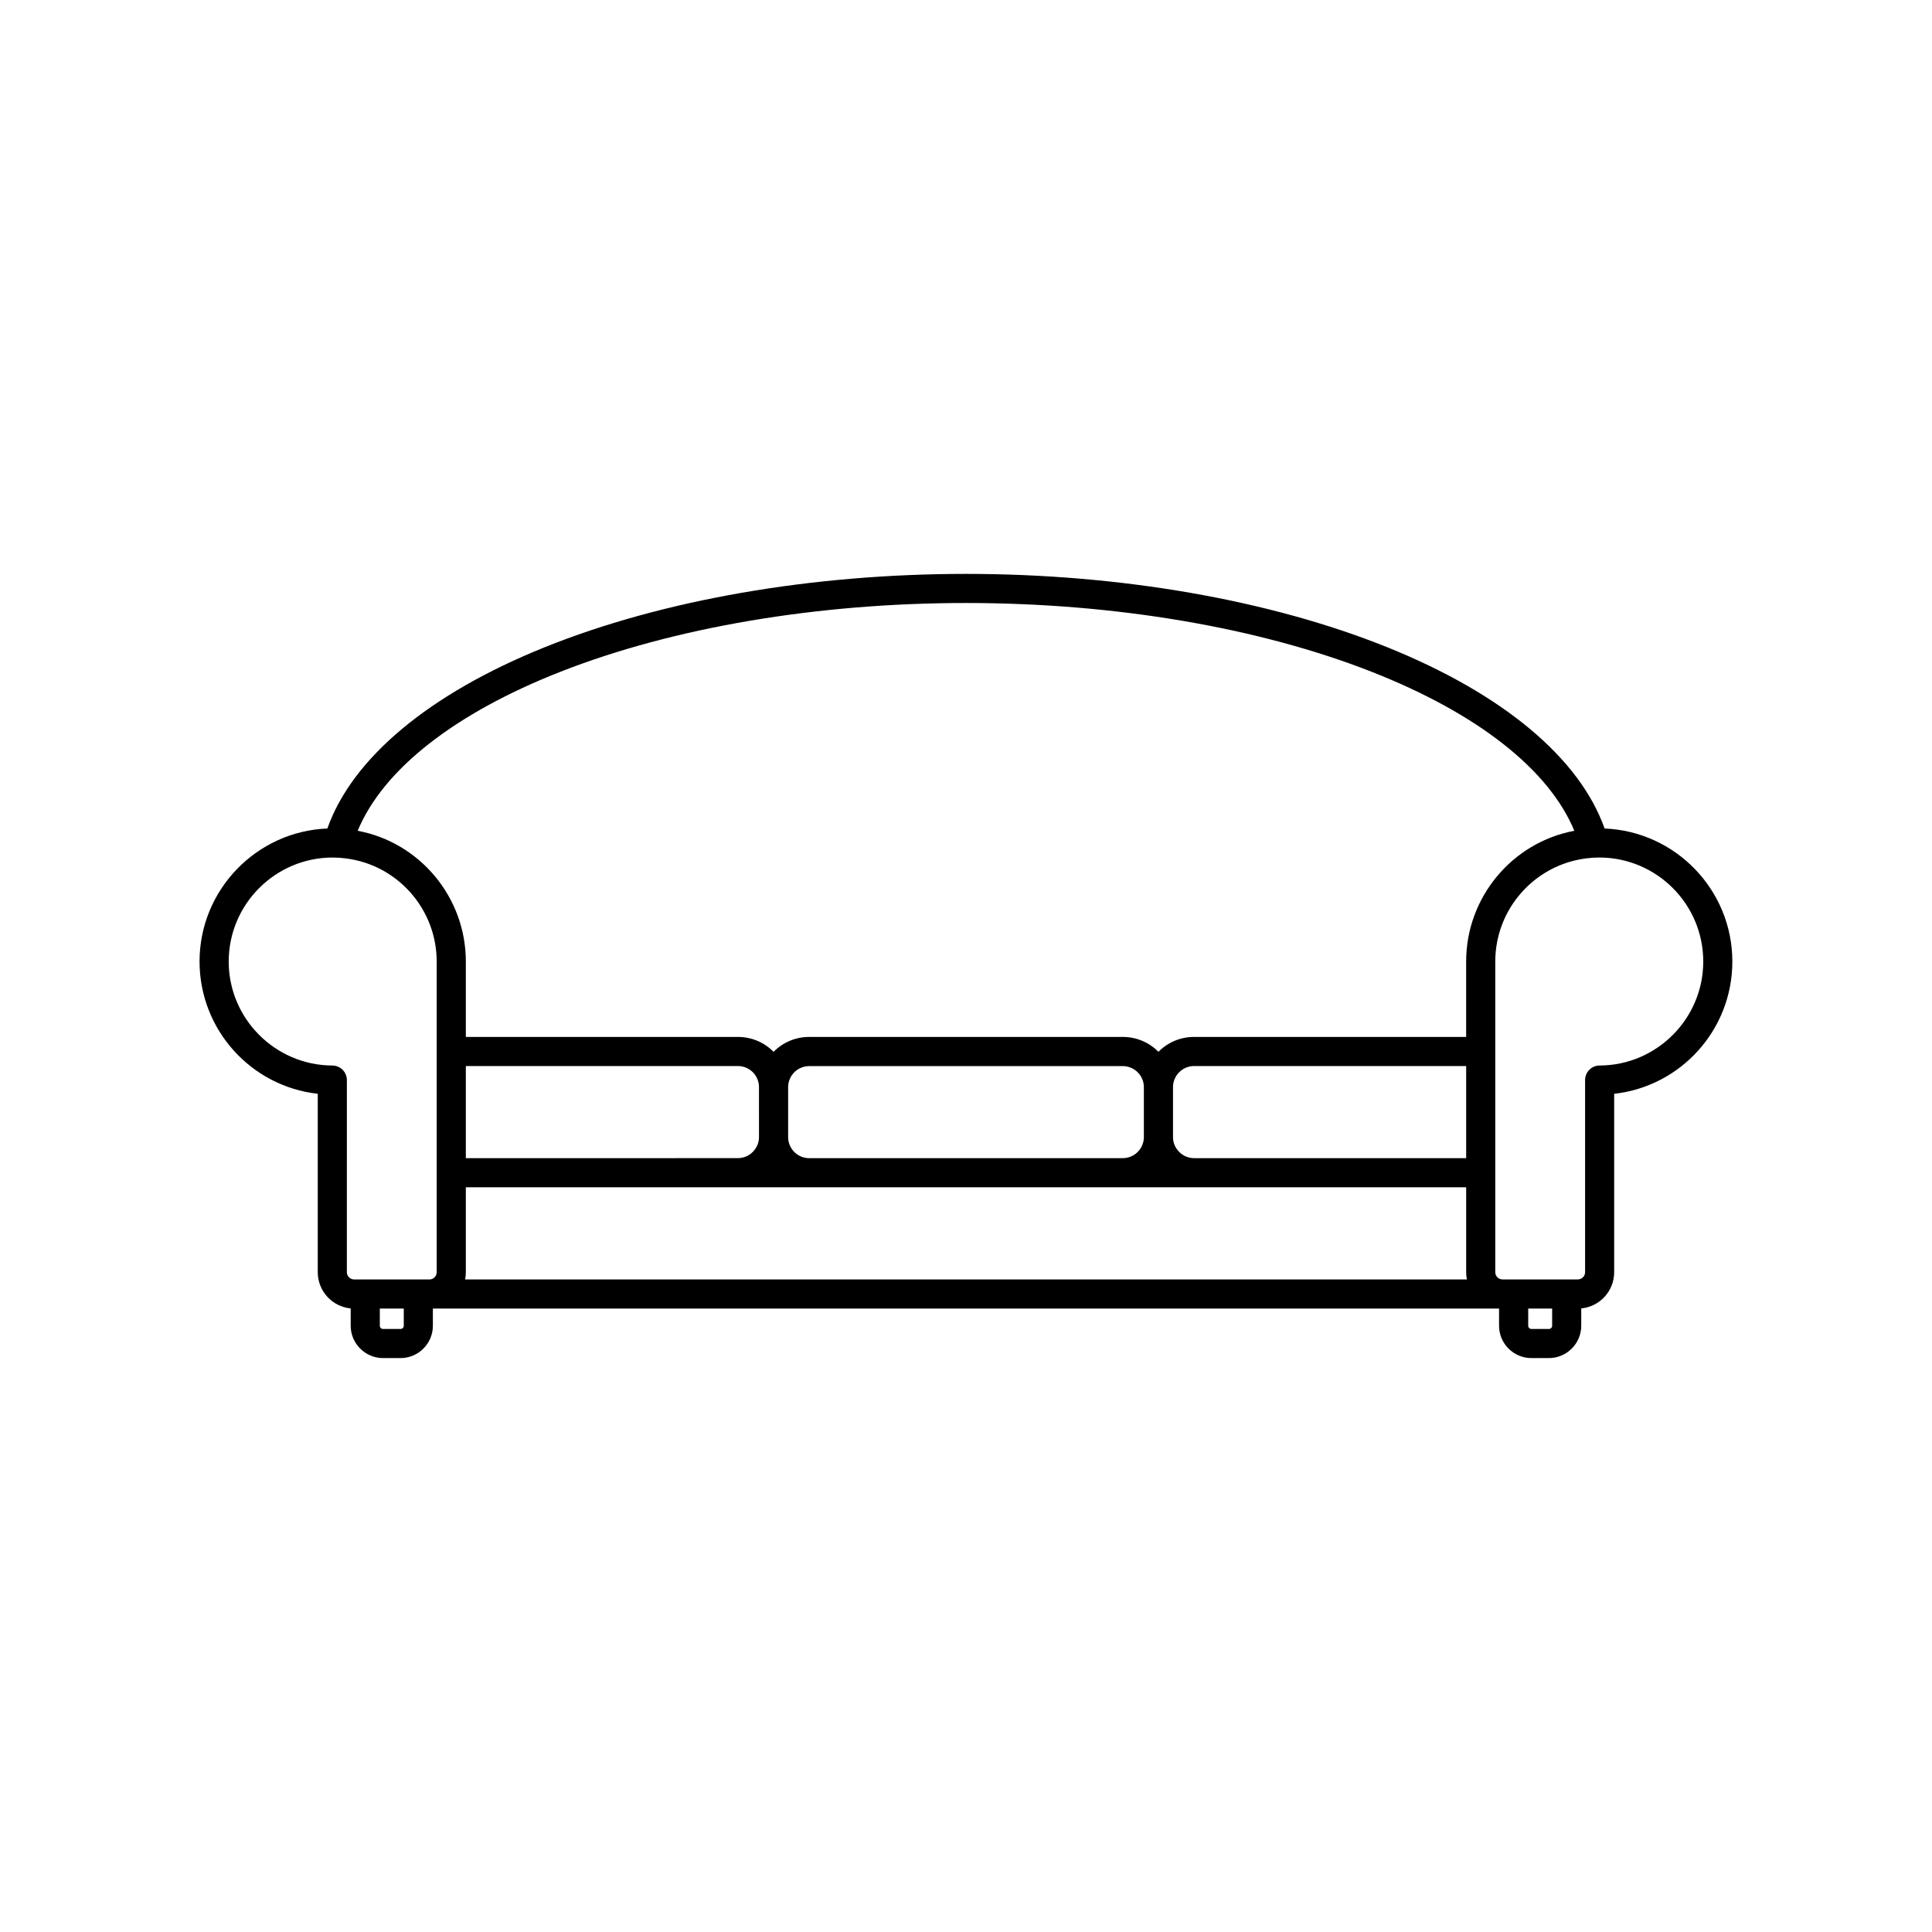
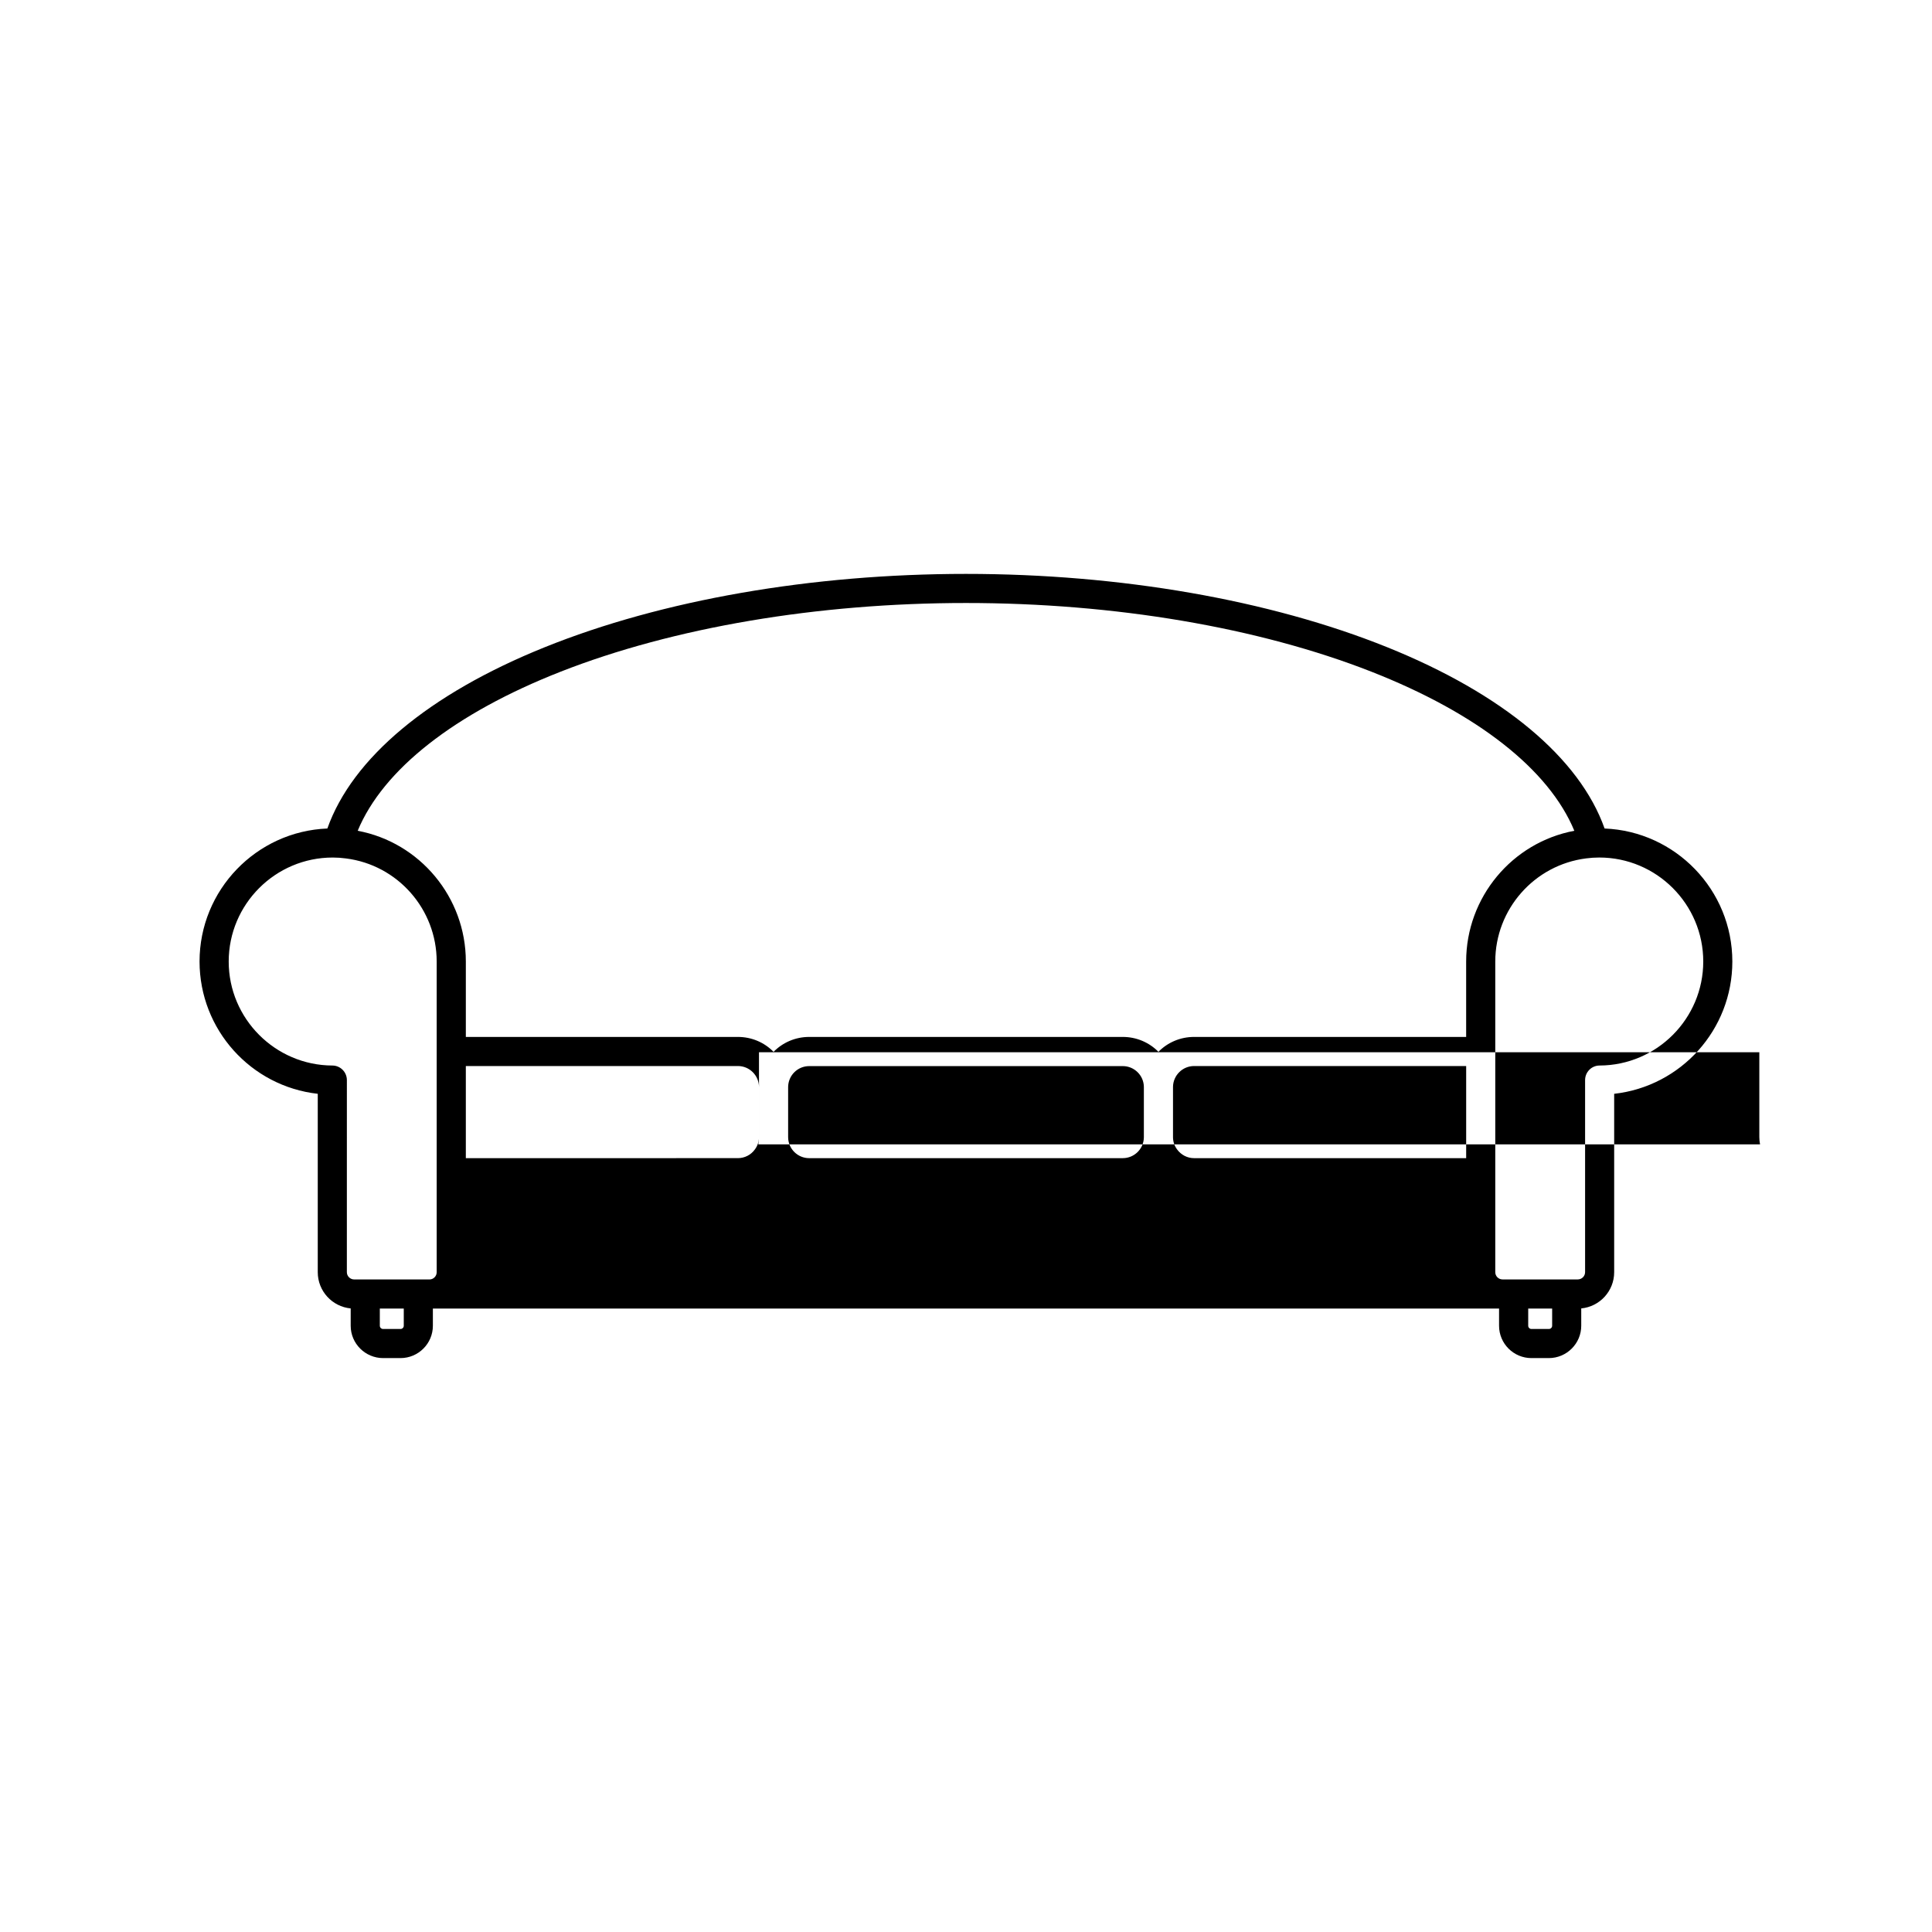
<svg xmlns="http://www.w3.org/2000/svg" fill="#000000" width="800px" height="800px" version="1.1" viewBox="144 144 512 512">
-   <path d="m228.21 433.87v47.281c0 5.008 3.844 9.133 8.727 9.594v4.594c0 4.727 3.863 8.57 8.594 8.57h4.609c4.731 0 8.578-3.848 8.578-8.57v-4.555h282.55v4.555c0 4.727 3.848 8.57 8.574 8.57h4.613c4.731 0 8.59-3.848 8.59-8.57v-4.594c4.891-0.465 8.727-4.586 8.727-9.594v-47.281c17.719-1.98 31.316-16.992 31.316-35.051 0-18.984-15.059-34.5-33.855-35.258-6.621-18.695-26.992-35.711-57.605-48.039-31.117-12.535-70.762-19.434-111.64-19.434-40.875 0-80.523 6.898-111.63 19.434-30.613 12.328-50.984 29.344-57.605 48.039-18.801 0.746-33.871 16.273-33.871 35.258 0.02 18.055 13.617 33.07 31.332 35.051zm326.25 62.324h-4.613c-0.473 0-0.855-0.383-0.855-0.855v-4.555h6.344v4.555c0 0.473-0.383 0.855-0.875 0.855zm-304.32 0h-4.609c-0.484 0-0.875-0.383-0.875-0.855v-4.555h6.348v4.555c0 0.473-0.383 0.855-0.863 0.855zm-17.969-124.94c1.195 0 2.363 0.082 3.496 0.238 13.723 1.723 24.059 13.461 24.059 27.328v82.332c0 1.055-0.863 1.918-1.918 1.918l-19.941-0.004c-1.066 0-1.945-0.867-1.945-1.918l0.004-50.914c0-2.125-1.723-3.859-3.848-3.859-15.145-0.059-27.469-12.43-27.469-27.562 0.004-15.191 12.367-27.559 27.562-27.559zm60.375-49.242c29.922-11.738 68.09-18.211 107.45-18.211 39.371 0 77.535 6.473 107.46 18.211 28.078 11.023 47.027 25.91 53.758 42.152-16.488 3.098-28.668 17.633-28.668 34.648v19.984h-72.109c-3.613 0-6.977 1.438-9.441 3.945-2.473-2.508-5.836-3.945-9.441-3.945h-83.113c-3.606 0-6.973 1.438-9.441 3.953-2.469-2.519-5.836-3.953-9.445-3.953h-72.105v-19.984c0-17.023-12.195-31.57-28.66-34.648 6.727-16.242 25.676-31.129 53.758-42.152zm271.52 108.22v50.91c0 1.055-0.875 1.918-1.941 1.918h-19.945c-1.059 0-1.918-0.867-1.918-1.918v-82.328c0-13.863 10.352-25.605 24.102-27.336 1.102-0.145 2.254-0.227 3.461-0.227 15.195 0 27.555 12.367 27.555 27.562 0 15.133-12.316 27.504-27.461 27.562-2.129-0.004-3.852 1.727-3.852 3.856zm-116.93 15.207c-0.051 3.031-2.543 5.481-5.578 5.481l-83.113 0.004c-3.078 0-5.582-2.5-5.582-5.578v-13.234c0-3.09 2.504-5.586 5.582-5.586h83.113c3.047 0 5.551 2.481 5.578 5.512v0.07 13.246 0.086zm7.723-13.43c0.047-3.031 2.539-5.5 5.582-5.5h72.109v24.414h-72.109c-1.785 0-3.465-0.867-4.527-2.352-0.676-0.906-1.039-1.996-1.055-3.148v-0.082-13.234-0.098zm-109.72 13.336c0 1.18-0.371 2.301-1.094 3.273-1.031 1.445-2.711 2.301-4.492 2.301l-72.102 0.004v-24.414h72.105c3.078 0 5.582 2.508 5.582 5.586zm-77.688 35.797v-22.496h265.1v22.496c0 0.648 0.066 1.289 0.191 1.918h-265.48c0.129-0.629 0.191-1.27 0.191-1.918z" />
+   <path d="m228.21 433.87v47.281c0 5.008 3.844 9.133 8.727 9.594v4.594c0 4.727 3.863 8.57 8.594 8.57h4.609c4.731 0 8.578-3.848 8.578-8.57v-4.555h282.55v4.555c0 4.727 3.848 8.57 8.574 8.57h4.613c4.731 0 8.59-3.848 8.59-8.57v-4.594c4.891-0.465 8.727-4.586 8.727-9.594v-47.281c17.719-1.98 31.316-16.992 31.316-35.051 0-18.984-15.059-34.5-33.855-35.258-6.621-18.695-26.992-35.711-57.605-48.039-31.117-12.535-70.762-19.434-111.64-19.434-40.875 0-80.523 6.898-111.63 19.434-30.613 12.328-50.984 29.344-57.605 48.039-18.801 0.746-33.871 16.273-33.871 35.258 0.02 18.055 13.617 33.07 31.332 35.051zm326.25 62.324h-4.613c-0.473 0-0.855-0.383-0.855-0.855v-4.555h6.344v4.555c0 0.473-0.383 0.855-0.875 0.855zm-304.32 0h-4.609c-0.484 0-0.875-0.383-0.875-0.855v-4.555h6.348v4.555c0 0.473-0.383 0.855-0.863 0.855zm-17.969-124.94c1.195 0 2.363 0.082 3.496 0.238 13.723 1.723 24.059 13.461 24.059 27.328v82.332c0 1.055-0.863 1.918-1.918 1.918l-19.941-0.004c-1.066 0-1.945-0.867-1.945-1.918l0.004-50.914c0-2.125-1.723-3.859-3.848-3.859-15.145-0.059-27.469-12.43-27.469-27.562 0.004-15.191 12.367-27.559 27.562-27.559zm60.375-49.242c29.922-11.738 68.09-18.211 107.45-18.211 39.371 0 77.535 6.473 107.46 18.211 28.078 11.023 47.027 25.91 53.758 42.152-16.488 3.098-28.668 17.633-28.668 34.648v19.984h-72.109c-3.613 0-6.977 1.438-9.441 3.945-2.473-2.508-5.836-3.945-9.441-3.945h-83.113c-3.606 0-6.973 1.438-9.441 3.953-2.469-2.519-5.836-3.953-9.445-3.953h-72.105v-19.984c0-17.023-12.195-31.57-28.66-34.648 6.727-16.242 25.676-31.129 53.758-42.152zm271.52 108.22v50.91c0 1.055-0.875 1.918-1.941 1.918h-19.945c-1.059 0-1.918-0.867-1.918-1.918v-82.328c0-13.863 10.352-25.605 24.102-27.336 1.102-0.145 2.254-0.227 3.461-0.227 15.195 0 27.555 12.367 27.555 27.562 0 15.133-12.316 27.504-27.461 27.562-2.129-0.004-3.852 1.727-3.852 3.856zm-116.93 15.207c-0.051 3.031-2.543 5.481-5.578 5.481l-83.113 0.004c-3.078 0-5.582-2.5-5.582-5.578v-13.234c0-3.09 2.504-5.586 5.582-5.586h83.113c3.047 0 5.551 2.481 5.578 5.512v0.07 13.246 0.086zm7.723-13.43c0.047-3.031 2.539-5.5 5.582-5.5h72.109v24.414h-72.109c-1.785 0-3.465-0.867-4.527-2.352-0.676-0.906-1.039-1.996-1.055-3.148v-0.082-13.234-0.098zm-109.72 13.336c0 1.18-0.371 2.301-1.094 3.273-1.031 1.445-2.711 2.301-4.492 2.301l-72.102 0.004v-24.414h72.105c3.078 0 5.582 2.508 5.582 5.586zv-22.496h265.1v22.496c0 0.648 0.066 1.289 0.191 1.918h-265.48c0.129-0.629 0.191-1.27 0.191-1.918z" />
</svg>